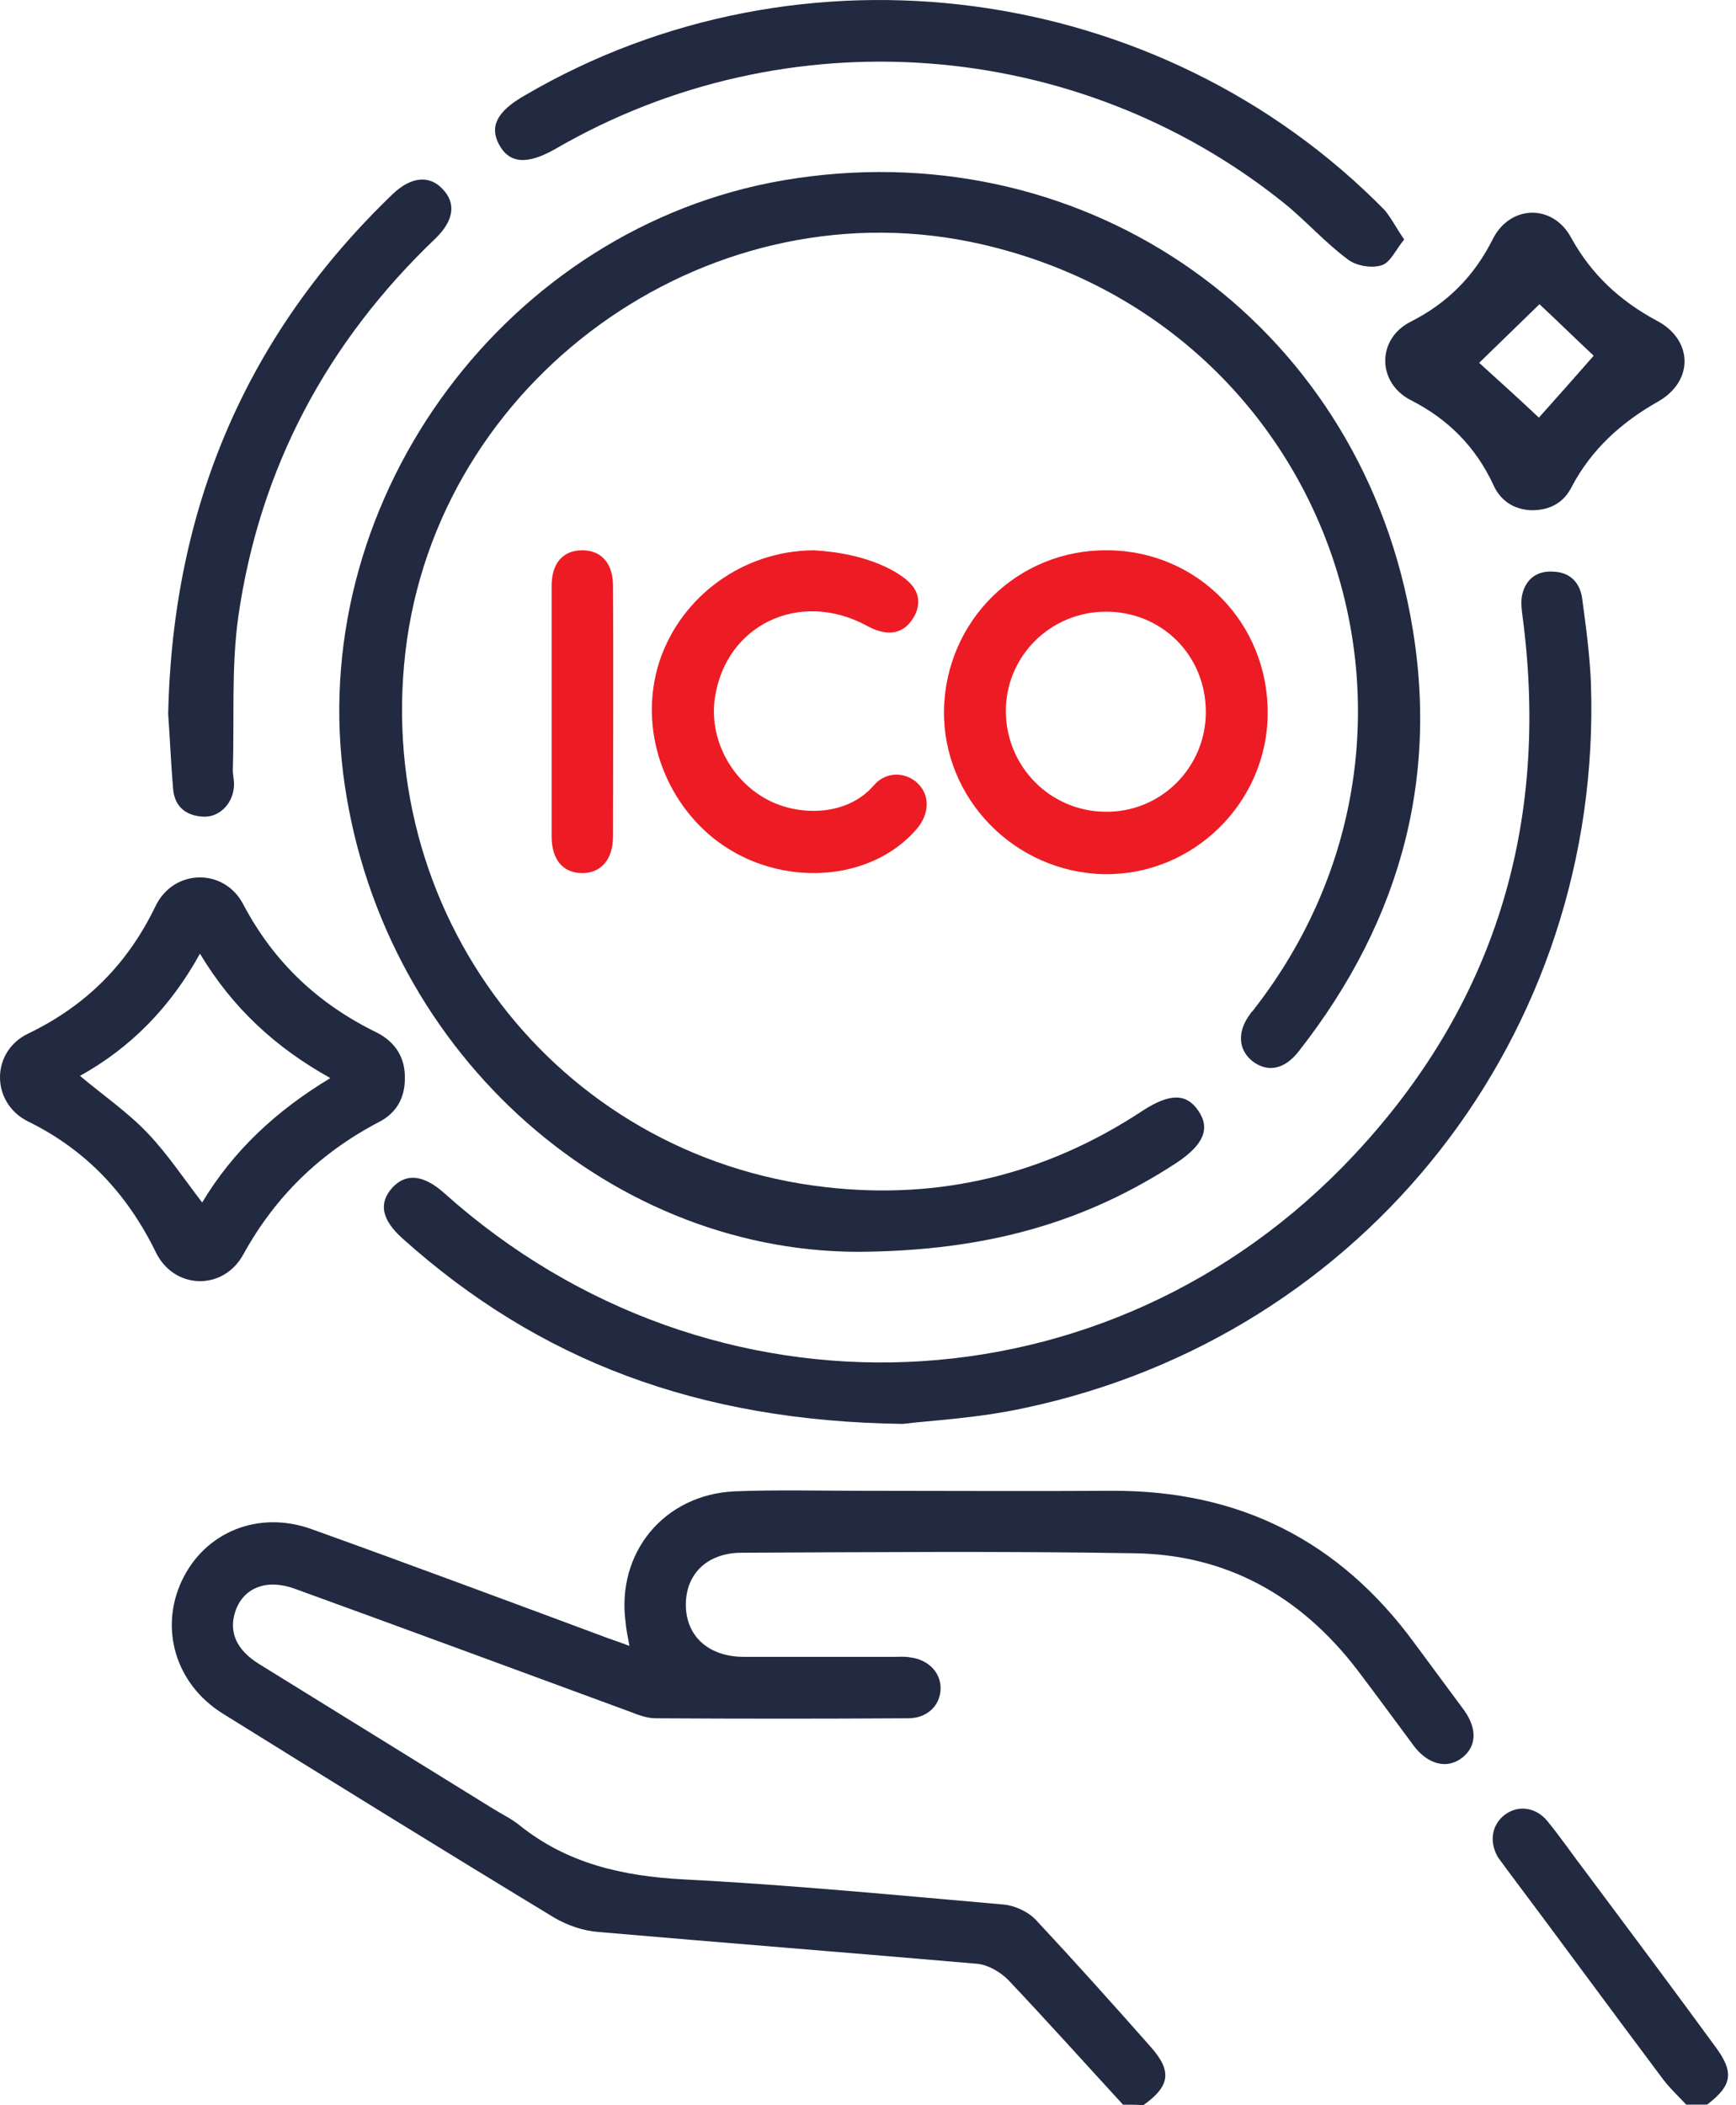
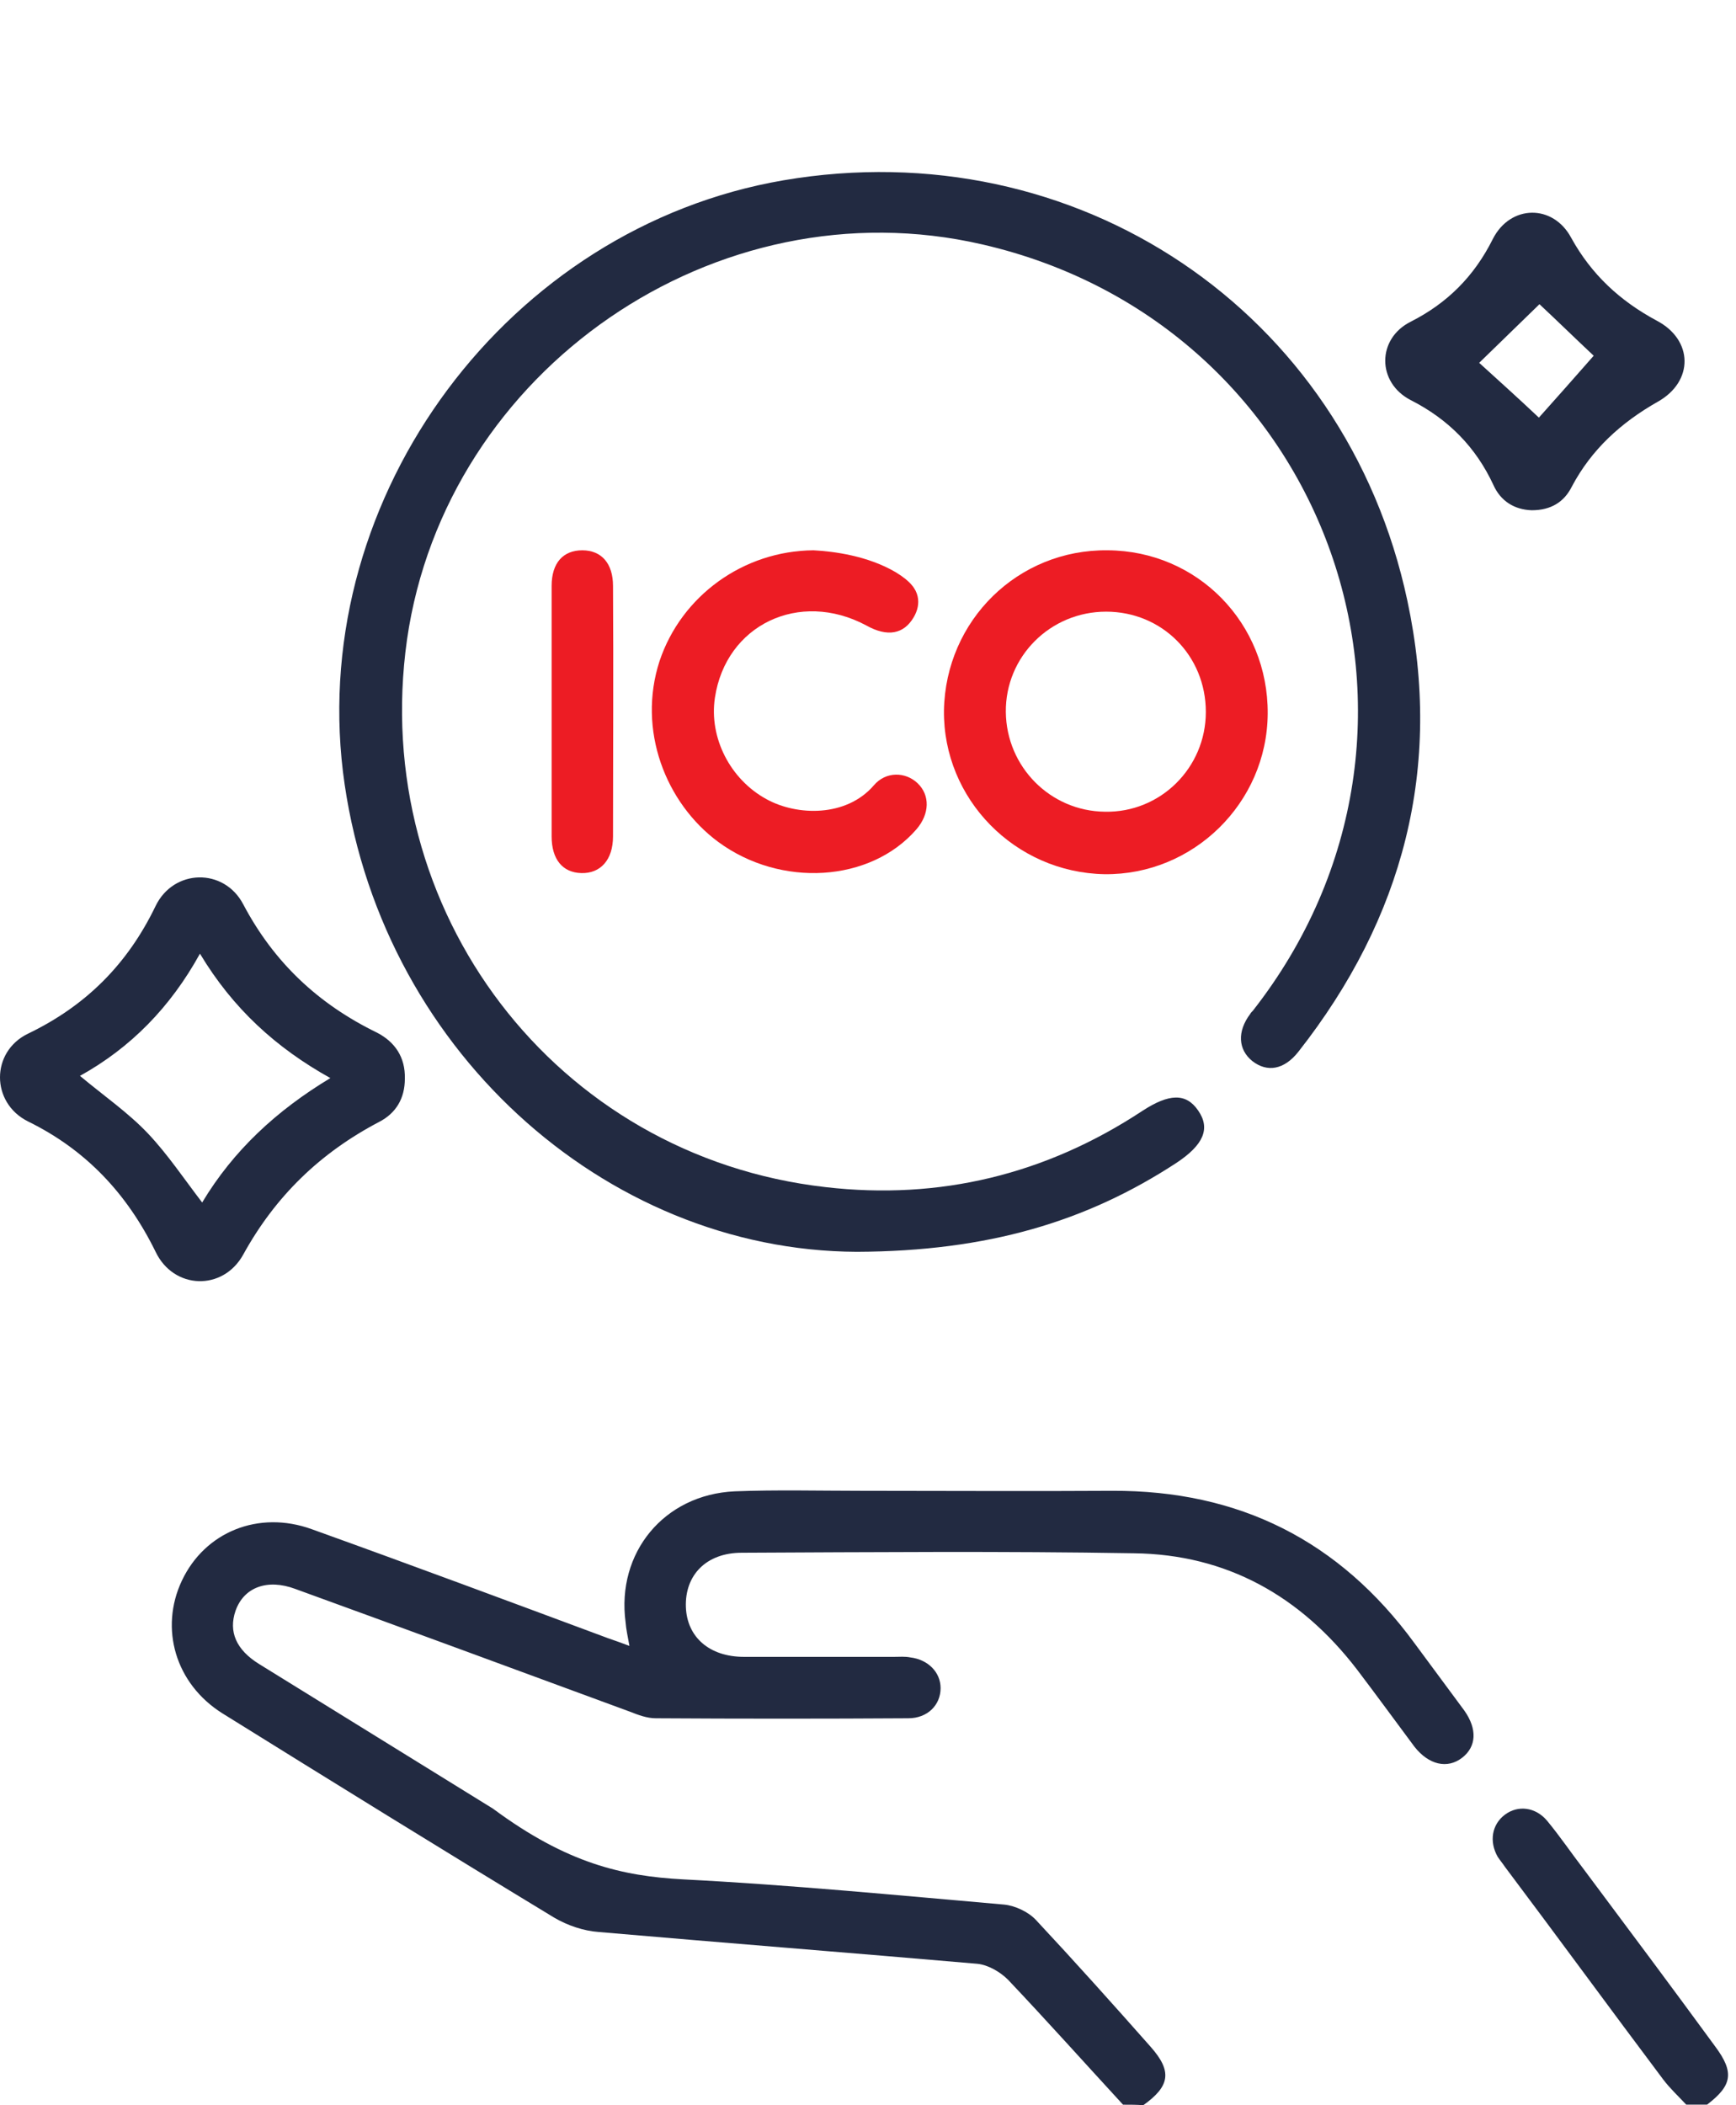
<svg xmlns="http://www.w3.org/2000/svg" width="33" height="40" viewBox="0 0 33 40" fill="none">
-   <path d="M21.348 39.99C20.619 39.198 19.901 38.396 19.161 37.615C19.015 37.469 18.786 37.334 18.578 37.313C16.183 37.105 13.777 36.917 11.382 36.709C11.09 36.688 10.788 36.584 10.538 36.438C8.424 35.157 6.321 33.856 4.227 32.554C3.332 31.992 3.03 30.94 3.457 30.034C3.894 29.107 4.915 28.69 5.925 29.055C7.81 29.732 9.684 30.43 11.559 31.127C11.684 31.169 11.798 31.211 11.965 31.273C11.934 31.096 11.902 30.961 11.892 30.825C11.715 29.503 12.621 28.399 13.964 28.336C14.766 28.305 15.579 28.326 16.381 28.326C17.963 28.326 19.557 28.336 21.14 28.326C23.556 28.316 25.462 29.274 26.888 31.221C27.201 31.648 27.523 32.075 27.836 32.502C28.086 32.856 28.065 33.189 27.794 33.398C27.513 33.616 27.159 33.533 26.888 33.189C26.524 32.7 26.159 32.2 25.795 31.721C24.722 30.325 23.316 29.534 21.556 29.513C19.067 29.471 16.589 29.492 14.1 29.503C13.423 29.503 13.017 29.93 13.038 30.534C13.059 31.106 13.485 31.481 14.142 31.481C15.089 31.481 16.037 31.481 16.995 31.481C17.099 31.481 17.203 31.471 17.307 31.492C17.641 31.533 17.88 31.773 17.88 32.075C17.88 32.398 17.63 32.648 17.266 32.648C15.662 32.658 14.069 32.658 12.465 32.648C12.298 32.648 12.132 32.585 11.975 32.523C9.851 31.742 7.737 30.961 5.612 30.19C5.081 29.992 4.634 30.159 4.477 30.607C4.342 31.002 4.488 31.346 4.925 31.617C6.404 32.533 7.893 33.45 9.372 34.366C9.539 34.47 9.716 34.553 9.872 34.678C10.778 35.407 11.83 35.647 12.986 35.709C15.027 35.814 17.057 36.011 19.088 36.188C19.296 36.209 19.546 36.324 19.692 36.48C20.432 37.272 21.15 38.073 21.869 38.886C22.285 39.354 22.244 39.636 21.733 40C21.608 39.99 21.483 39.99 21.348 39.99Z" fill="#222A41" />
+   <path d="M21.348 39.99C20.619 39.198 19.901 38.396 19.161 37.615C19.015 37.469 18.786 37.334 18.578 37.313C16.183 37.105 13.777 36.917 11.382 36.709C11.09 36.688 10.788 36.584 10.538 36.438C8.424 35.157 6.321 33.856 4.227 32.554C3.332 31.992 3.03 30.94 3.457 30.034C3.894 29.107 4.915 28.69 5.925 29.055C7.81 29.732 9.684 30.43 11.559 31.127C11.684 31.169 11.798 31.211 11.965 31.273C11.934 31.096 11.902 30.961 11.892 30.825C11.715 29.503 12.621 28.399 13.964 28.336C14.766 28.305 15.579 28.326 16.381 28.326C17.963 28.326 19.557 28.336 21.14 28.326C23.556 28.316 25.462 29.274 26.888 31.221C27.201 31.648 27.523 32.075 27.836 32.502C28.086 32.856 28.065 33.189 27.794 33.398C27.513 33.616 27.159 33.533 26.888 33.189C26.524 32.7 26.159 32.2 25.795 31.721C24.722 30.325 23.316 29.534 21.556 29.513C19.067 29.471 16.589 29.492 14.1 29.503C13.423 29.503 13.017 29.93 13.038 30.534C13.059 31.106 13.485 31.481 14.142 31.481C15.089 31.481 16.037 31.481 16.995 31.481C17.099 31.481 17.203 31.471 17.307 31.492C17.641 31.533 17.88 31.773 17.88 32.075C17.88 32.398 17.63 32.648 17.266 32.648C15.662 32.658 14.069 32.658 12.465 32.648C12.298 32.648 12.132 32.585 11.975 32.523C9.851 31.742 7.737 30.961 5.612 30.19C5.081 29.992 4.634 30.159 4.477 30.607C4.342 31.002 4.488 31.346 4.925 31.617C6.404 32.533 7.893 33.45 9.372 34.366C10.778 35.407 11.83 35.647 12.986 35.709C15.027 35.814 17.057 36.011 19.088 36.188C19.296 36.209 19.546 36.324 19.692 36.48C20.432 37.272 21.15 38.073 21.869 38.886C22.285 39.354 22.244 39.636 21.733 40C21.608 39.99 21.483 39.99 21.348 39.99Z" fill="#222A41" />
  <path d="M32.054 39.989C31.908 39.833 31.741 39.677 31.616 39.511C30.606 38.167 29.617 36.813 28.607 35.47C28.565 35.407 28.513 35.345 28.471 35.282C28.305 34.991 28.357 34.668 28.607 34.48C28.857 34.293 29.19 34.335 29.409 34.595C29.659 34.897 29.877 35.22 30.117 35.532C30.95 36.647 31.783 37.761 32.606 38.886C32.97 39.375 32.929 39.625 32.45 39.989C32.314 39.989 32.179 39.989 32.054 39.989Z" fill="#222A41" />
  <path d="M16.287 23.785C11.486 23.765 7.165 19.89 6.519 14.663C5.884 9.393 9.664 4.322 14.892 3.426C20.453 2.478 25.577 5.894 26.753 11.414C27.43 14.579 26.68 17.443 24.681 19.984C24.41 20.328 24.087 20.38 23.806 20.161C23.535 19.943 23.515 19.599 23.765 19.266C23.775 19.245 23.796 19.224 23.817 19.203C28.003 13.861 25.285 6.165 18.672 4.644C13.621 3.478 8.477 7.019 7.737 12.153C7.008 17.308 10.559 21.973 15.694 22.556C17.86 22.806 19.88 22.317 21.713 21.109C22.223 20.776 22.546 20.765 22.775 21.099C23.015 21.442 22.879 21.755 22.359 22.098C20.651 23.213 18.776 23.775 16.287 23.785Z" fill="#222A41" />
-   <path d="M17.163 27.055C13.257 27.003 10.237 25.847 7.655 23.535C7.248 23.171 7.196 22.858 7.457 22.567C7.717 22.286 8.05 22.317 8.446 22.671C13.518 27.212 21.078 26.92 25.733 21.952C28.41 19.099 29.451 15.673 28.951 11.778C28.93 11.611 28.899 11.434 28.941 11.278C29.014 10.997 29.222 10.841 29.524 10.861C29.847 10.872 30.034 11.07 30.076 11.372C30.149 11.913 30.222 12.455 30.243 12.996C30.461 19.64 25.973 25.379 19.474 26.753C18.569 26.951 17.642 26.993 17.163 27.055Z" fill="#222A41" />
  <path d="M7.696 20.495C7.696 20.869 7.529 21.151 7.207 21.317C6.092 21.901 5.238 22.723 4.624 23.837C4.239 24.535 3.301 24.504 2.958 23.785C2.416 22.681 1.635 21.848 0.531 21.307C-0.177 20.953 -0.177 19.984 0.531 19.641C1.635 19.11 2.426 18.318 2.958 17.214C3.301 16.506 4.259 16.485 4.624 17.183C5.207 18.287 6.051 19.078 7.165 19.62C7.508 19.797 7.706 20.088 7.696 20.495ZM3.801 18.12C3.239 19.141 2.479 19.911 1.52 20.442C1.968 20.817 2.437 21.14 2.812 21.536C3.187 21.932 3.499 22.4 3.843 22.848C4.436 21.859 5.259 21.099 6.28 20.484C5.249 19.911 4.426 19.162 3.801 18.12Z" fill="#222A41" />
-   <path d="M26.692 4.551C26.536 4.738 26.432 4.988 26.265 5.04C26.078 5.103 25.786 5.051 25.63 4.936C25.192 4.613 24.828 4.197 24.401 3.853C20.465 0.698 14.945 0.291 10.571 2.822C10.03 3.134 9.686 3.114 9.488 2.749C9.301 2.405 9.446 2.114 9.978 1.812C15.226 -1.26 22.047 -0.354 26.317 3.988C26.442 4.134 26.536 4.322 26.692 4.551Z" fill="#222A41" />
  <path d="M21.057 10.456C22.765 10.466 24.109 11.841 24.098 13.559C24.088 15.256 22.682 16.631 20.995 16.61C19.297 16.579 17.923 15.184 17.944 13.496C17.975 11.789 19.349 10.435 21.057 10.456ZM22.922 13.528C22.922 12.455 22.088 11.622 21.026 11.622C19.964 11.622 19.11 12.476 19.12 13.528C19.131 14.569 19.964 15.413 21.005 15.423C22.057 15.444 22.922 14.59 22.922 13.528Z" fill="#ED1C24" />
-   <path d="M3.197 13.569C3.281 9.643 4.686 6.352 7.477 3.676C7.811 3.364 8.154 3.322 8.404 3.582C8.675 3.853 8.633 4.186 8.279 4.53C6.217 6.498 4.936 8.893 4.53 11.716C4.395 12.674 4.457 13.663 4.426 14.632C4.426 14.736 4.457 14.84 4.447 14.944C4.426 15.267 4.176 15.527 3.874 15.517C3.551 15.506 3.322 15.34 3.291 14.996C3.249 14.496 3.229 14.007 3.197 13.569Z" fill="#222A41" />
  <path d="M29.118 9.695C28.785 9.685 28.524 9.518 28.389 9.216C28.056 8.498 27.535 7.967 26.816 7.602C26.171 7.269 26.171 6.436 26.816 6.113C27.514 5.759 28.024 5.249 28.378 4.54C28.712 3.884 29.524 3.874 29.868 4.52C30.253 5.217 30.794 5.717 31.492 6.092C32.19 6.457 32.2 7.248 31.513 7.633C30.815 8.029 30.253 8.539 29.878 9.248C29.732 9.539 29.482 9.695 29.118 9.695ZM28.118 6.894C28.451 7.196 28.878 7.581 29.253 7.935C29.524 7.633 29.93 7.175 30.295 6.759C29.993 6.477 29.566 6.061 29.264 5.78C28.868 6.165 28.462 6.561 28.118 6.894Z" fill="#222A41" />
  <path d="M15.464 10.456C15.85 10.476 16.495 10.56 17.026 10.872C17.318 11.049 17.412 11.195 17.443 11.33C17.474 11.466 17.443 11.601 17.37 11.726C17.183 12.049 16.87 12.111 16.464 11.882C15.193 11.205 13.798 11.872 13.59 13.257C13.475 14.017 13.881 14.809 14.569 15.184C15.152 15.506 16.089 15.527 16.61 14.923C16.839 14.652 17.214 14.663 17.443 14.882C17.682 15.111 17.672 15.465 17.422 15.756C16.547 16.767 14.839 16.871 13.652 15.996C12.652 15.256 12.111 13.871 12.538 12.559C12.954 11.32 14.131 10.466 15.464 10.456Z" fill="#ED1C24" />
  <path d="M10.486 13.549C10.486 12.747 10.486 11.934 10.486 11.133C10.486 10.695 10.705 10.456 11.069 10.456C11.434 10.456 11.653 10.706 11.653 11.133C11.663 12.715 11.653 14.309 11.653 15.892C11.653 16.34 11.413 16.6 11.049 16.589C10.695 16.579 10.486 16.329 10.486 15.892C10.486 15.111 10.486 14.33 10.486 13.549Z" fill="#ED1C24" />
</svg>